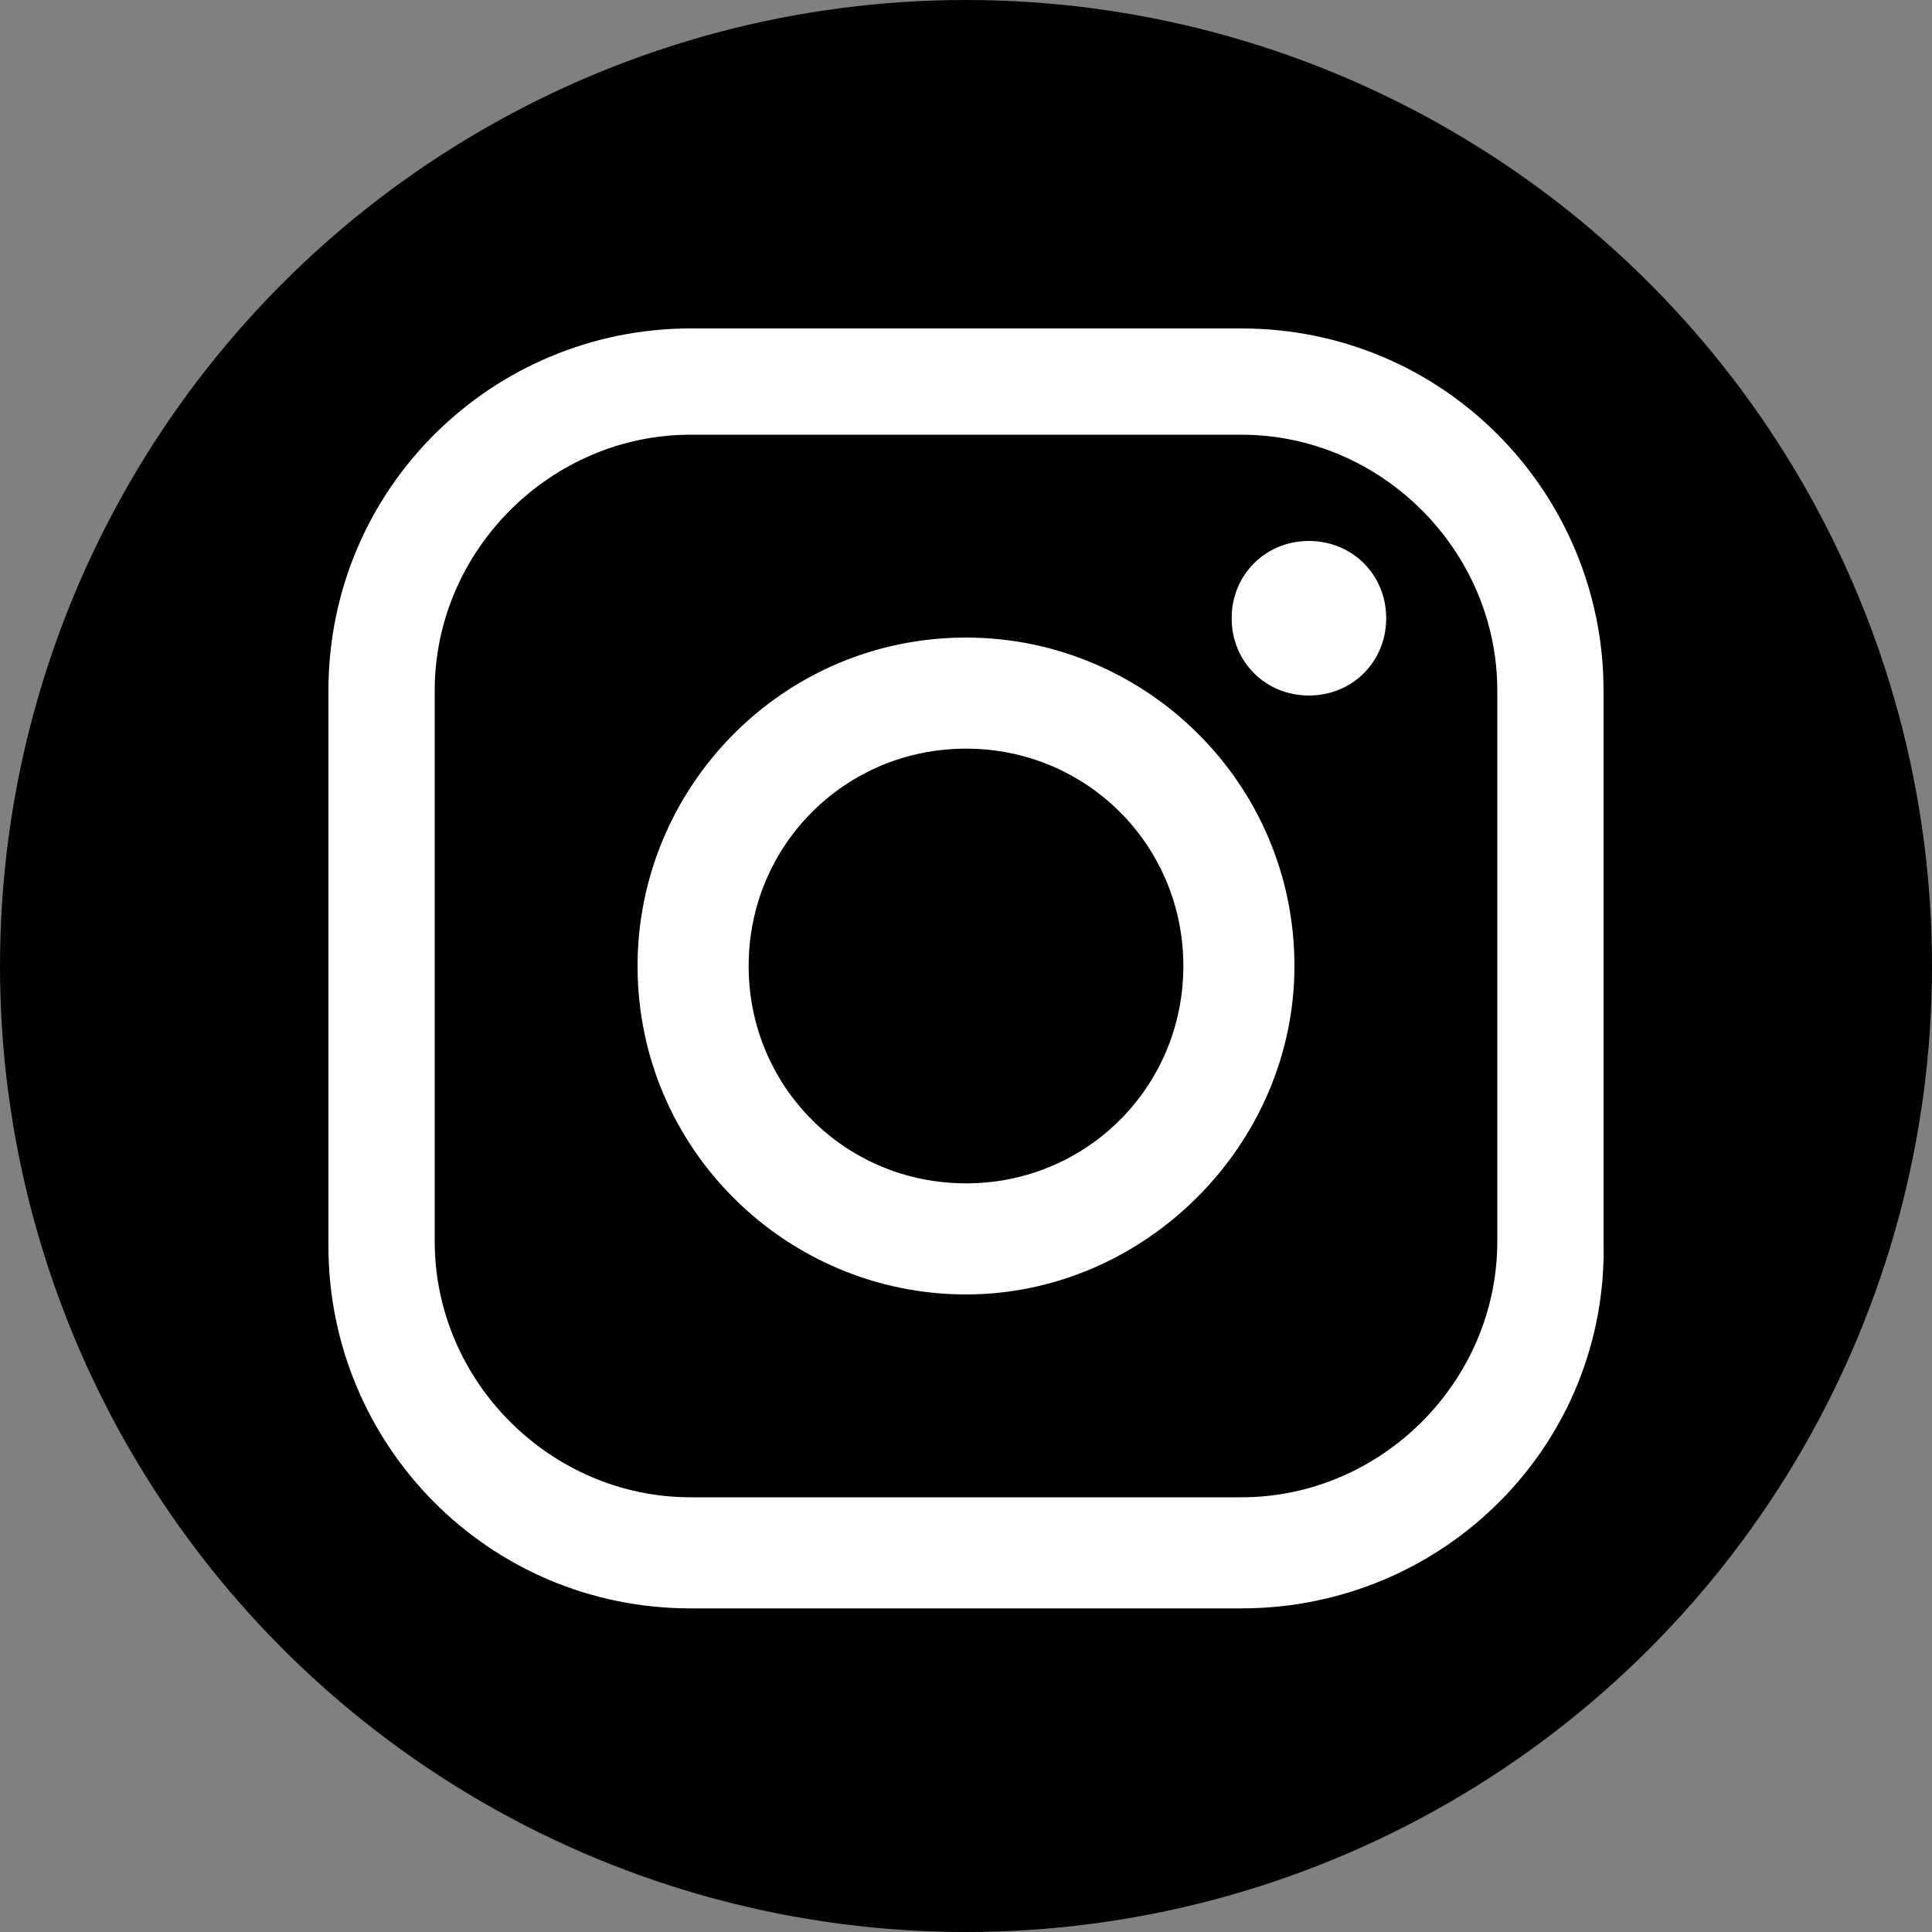
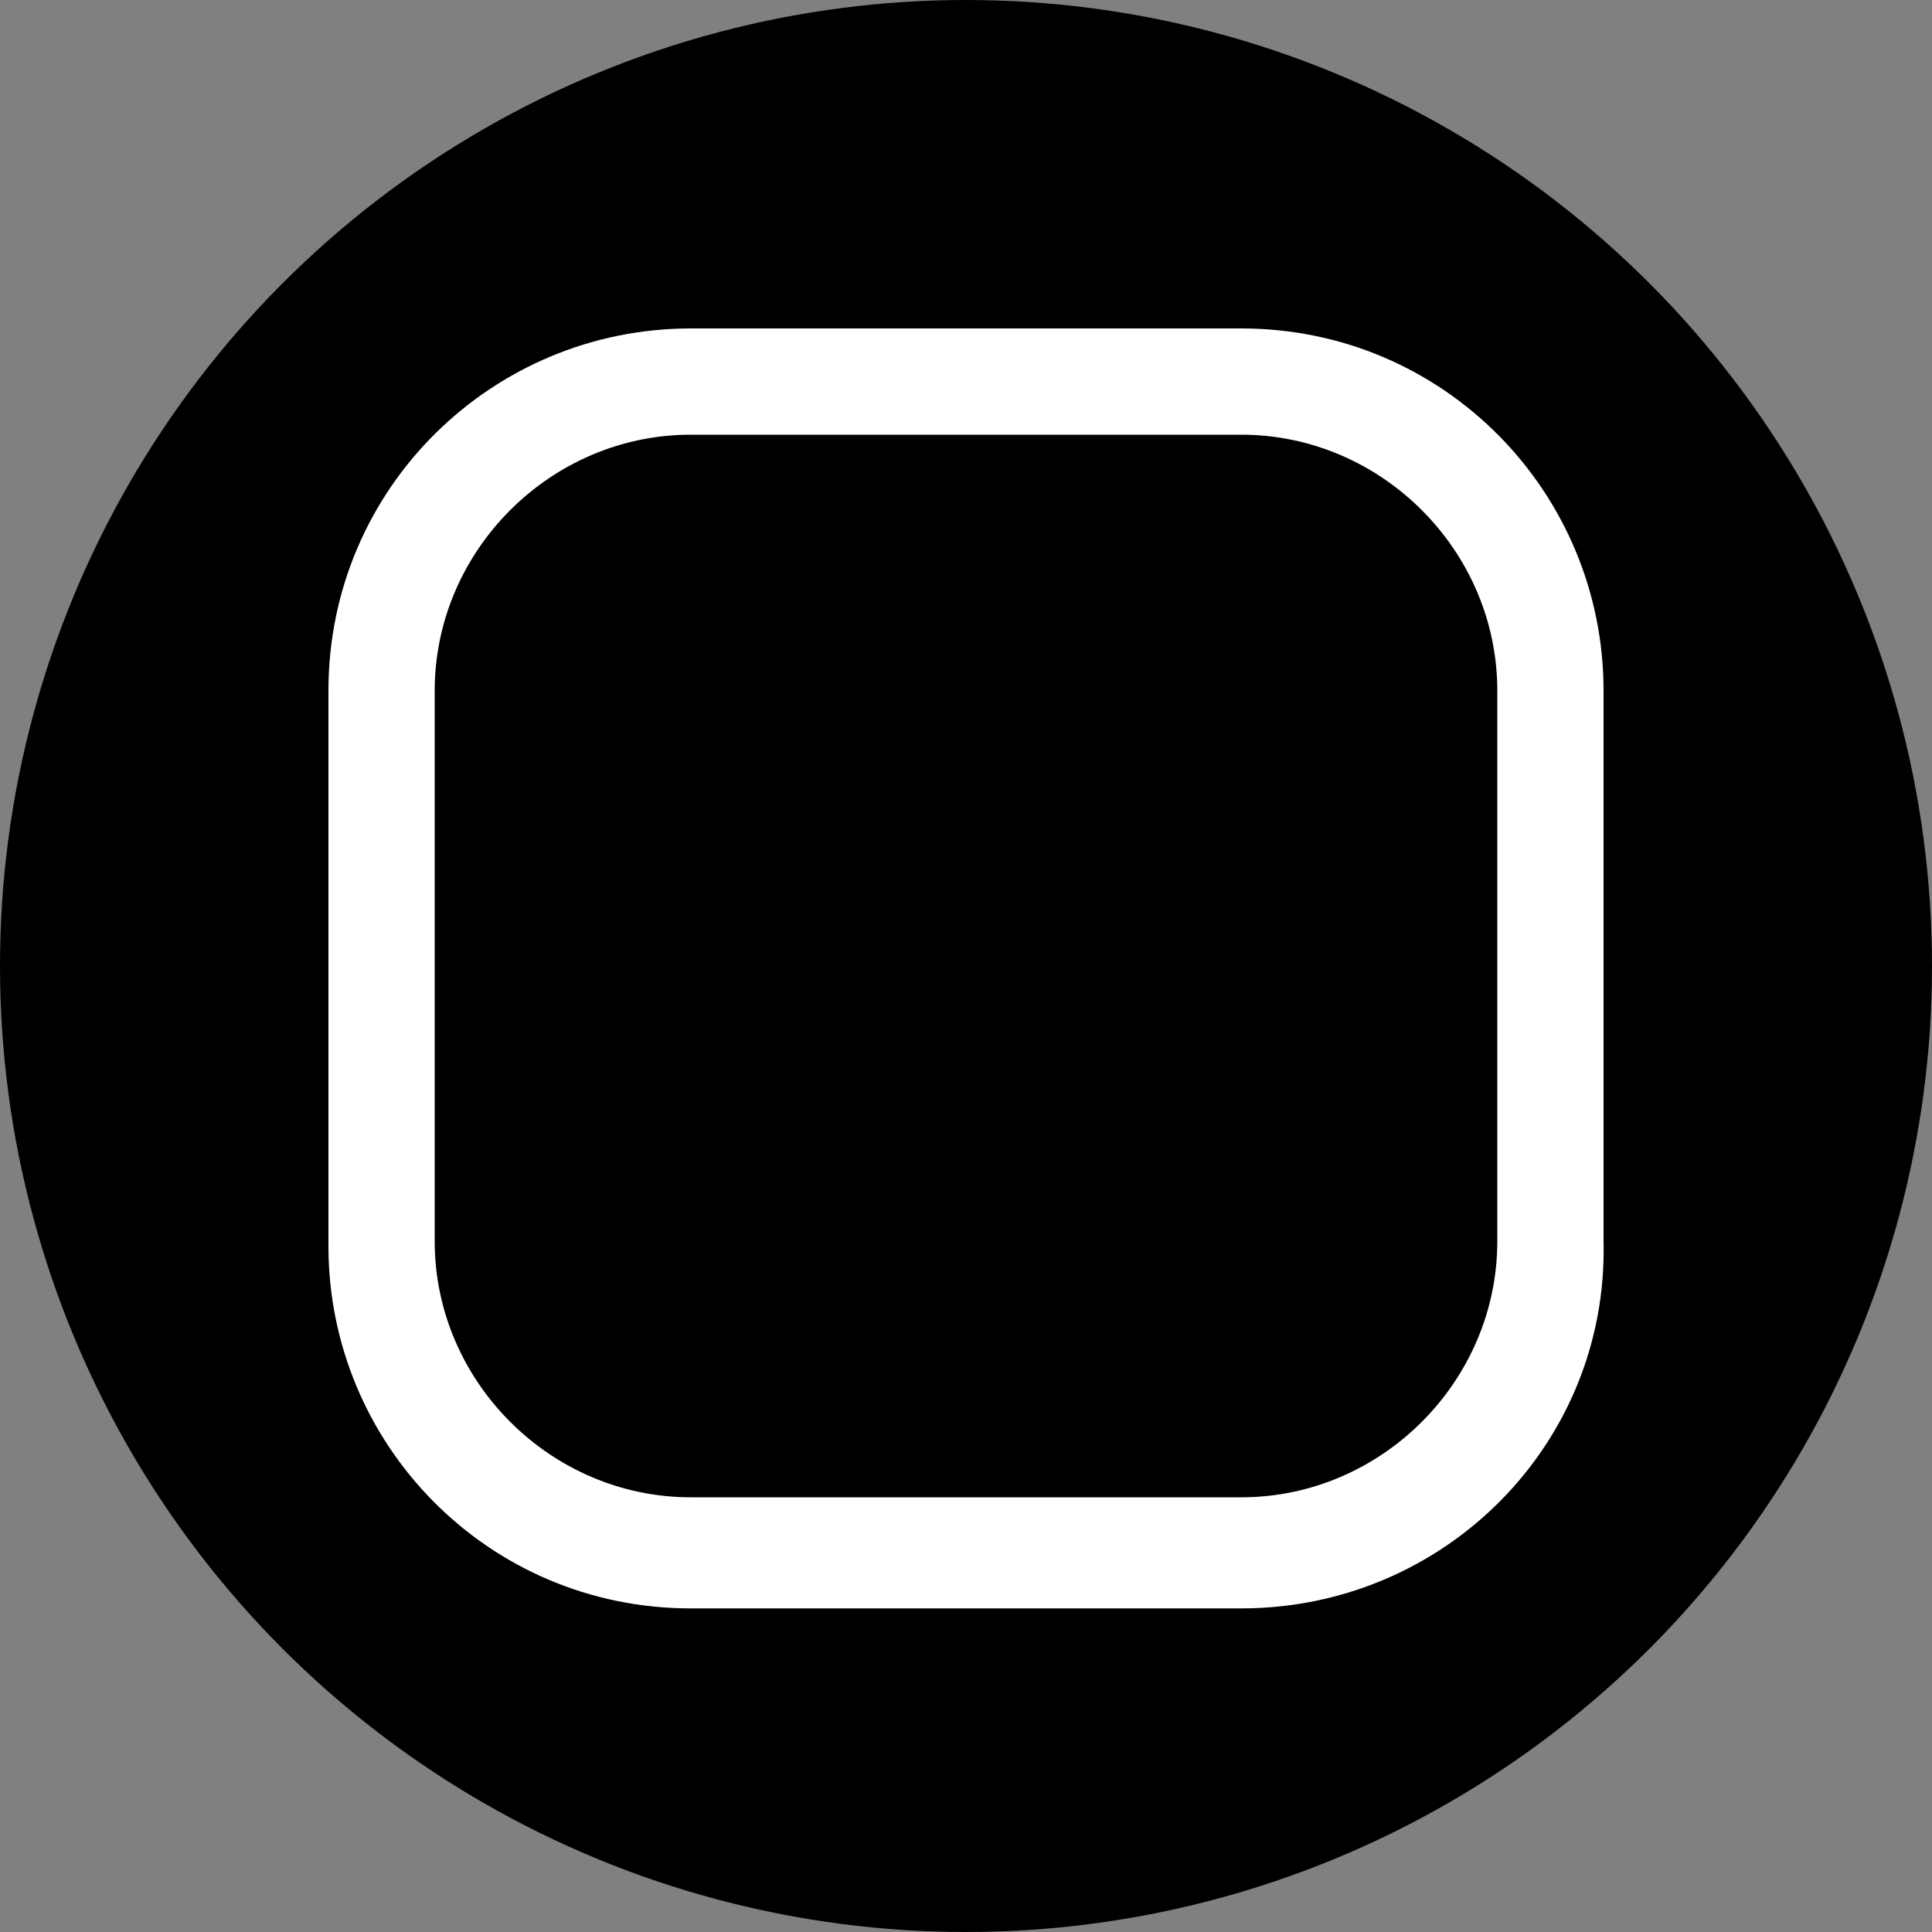
<svg xmlns="http://www.w3.org/2000/svg" version="1.1" id="レイヤー_1" x="0px" y="0px" viewBox="0 0 40 40" style="enable-background:new 0 0 40 40;" xml:space="preserve">
  <rect x="0" y="0" width="40" height="40" fill="#808080" stroke="none" />
  <style type="text/css">
	.st0{fill:#FFFFFF;}
</style>
  <g>
    <g>
      <circle cx="20" cy="20" r="20" />
      <g>
        <g>
          <path class="st0" d="M25.7,33.3H14.3c-4.2,0-7.5-3.4-7.5-7.5V14.3c0-4.2,3.4-7.5,7.5-7.5h11.4c4.2,0,7.5,3.4,7.5,7.5v11.4      C33.3,29.9,29.9,33.3,25.7,33.3z M14.3,9C11.4,9,9,11.4,9,14.3v11.4c0,2.9,2.4,5.3,5.3,5.3h11.4c2.9,0,5.3-2.4,5.3-5.3V14.3      c0-2.9-2.4-5.3-5.3-5.3H14.3z" />
        </g>
        <g>
-           <path class="st0" d="M20,26.8c-3.7,0-6.8-3-6.8-6.8c0-3.7,3-6.8,6.8-6.8c3.7,0,6.8,3,6.8,6.8C26.8,23.7,23.7,26.8,20,26.8z       M20,15.5c-2.5,0-4.5,2-4.5,4.5s2,4.5,4.5,4.5c2.5,0,4.5-2,4.5-4.5S22.5,15.5,20,15.5z" />
-         </g>
+           </g>
        <g>
-           <path class="st0" d="M28.7,12.8c0,0.9-0.7,1.6-1.6,1.6c-0.9,0-1.6-0.7-1.6-1.6s0.7-1.6,1.6-1.6C28,11.2,28.7,11.9,28.7,12.8z" />
-         </g>
+           </g>
      </g>
    </g>
  </g>
</svg>